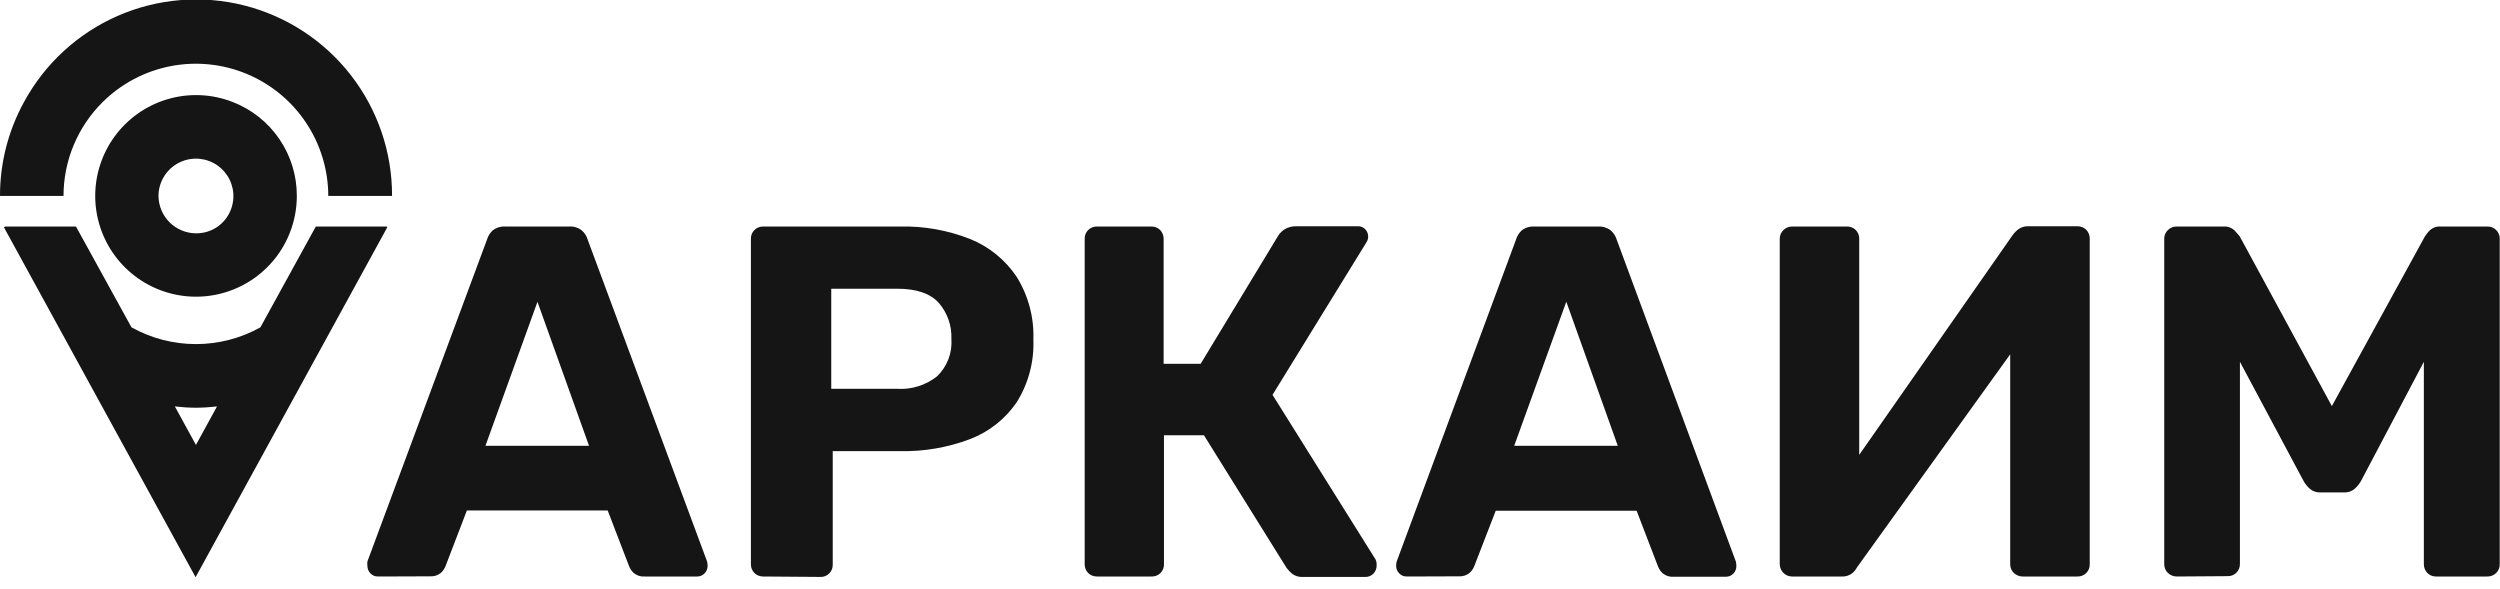
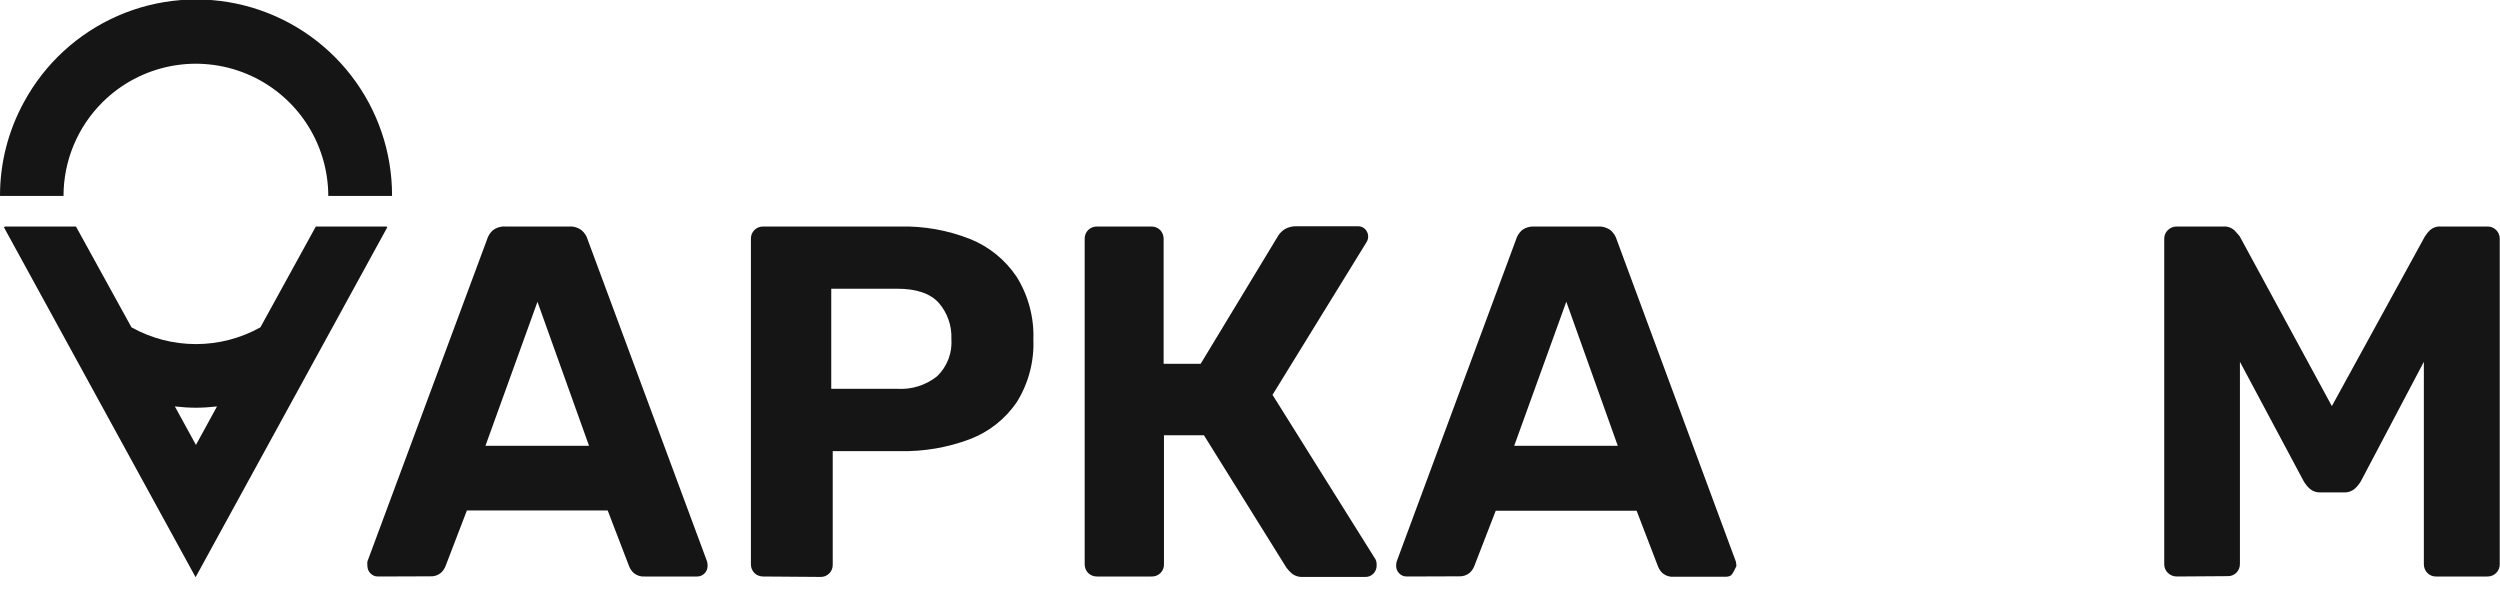
<svg xmlns="http://www.w3.org/2000/svg" width="140" height="33" viewBox="0 0 140 33" fill="none">
  <g clip-path="url(#clip0_0_793)">
    <path d="M17.686 12.685L14.583 18.33C13.479 18.946 12.236 19.269 10.973 19.269C9.709 19.269 8.466 18.946 7.362 18.33L4.254 12.685H0.293L0.22 12.729L10.953 32.323L21.687 12.729L21.648 12.685H17.686ZM10.973 24.916L9.792 22.76C10.182 22.806 10.575 22.831 10.968 22.833C11.364 22.831 11.76 22.806 12.153 22.76L10.973 24.916Z" fill="#151516" />
    <path d="M5.757 5.708C6.797 4.681 8.118 3.984 9.552 3.705C10.987 3.426 12.472 3.578 13.822 4.14C15.171 4.703 16.323 5.651 17.135 6.867C17.947 8.083 18.381 9.511 18.384 10.973H21.955C21.963 8.53 21.155 6.155 19.66 4.224C18.165 2.293 16.068 0.916 13.702 0.311C11.335 -0.293 8.835 -0.091 6.597 0.887C4.359 1.865 2.511 3.561 1.347 5.708C0.46 7.321 -0.003 9.132 1.42852e-05 10.973H3.557C3.557 9.993 3.751 9.023 4.129 8.12C4.507 7.216 5.06 6.396 5.757 5.708Z" fill="#151516" />
-     <path d="M13.022 5.708C11.898 5.272 10.664 5.206 9.5 5.522C8.337 5.837 7.305 6.517 6.556 7.461C5.806 8.406 5.379 9.565 5.336 10.77C5.293 11.975 5.638 13.162 6.318 14.157C6.999 15.152 7.98 15.903 9.118 16.3C10.257 16.697 11.492 16.719 12.644 16.363C13.796 16.007 14.804 15.292 15.52 14.322C16.235 13.352 16.622 12.178 16.622 10.973C16.626 9.834 16.283 8.721 15.64 7.781C14.997 6.841 14.084 6.118 13.022 5.708ZM10.973 13.066C10.418 13.062 9.888 12.84 9.495 12.449C9.103 12.057 8.88 11.527 8.875 10.973C8.876 10.614 8.97 10.261 9.147 9.949C9.324 9.636 9.578 9.374 9.885 9.188C10.191 9.002 10.541 8.898 10.9 8.885C11.259 8.873 11.615 8.953 11.934 9.117C12.253 9.281 12.524 9.525 12.723 9.825C12.921 10.124 13.038 10.469 13.065 10.827C13.091 11.185 13.025 11.544 12.873 11.87C12.722 12.195 12.489 12.476 12.197 12.685C11.84 12.938 11.411 13.072 10.973 13.066Z" fill="#151516" />
    <path d="M21.16 32.284C21.081 32.284 21.003 32.269 20.931 32.238C20.859 32.206 20.794 32.161 20.74 32.103C20.634 31.993 20.574 31.846 20.574 31.693C20.564 31.611 20.564 31.527 20.574 31.445L27.268 13.427C27.328 13.22 27.444 13.034 27.605 12.89C27.804 12.741 28.049 12.668 28.298 12.685H31.884C32.135 12.67 32.384 12.748 32.581 12.905C32.745 13.046 32.862 13.233 32.918 13.441L39.597 31.445C39.617 31.526 39.627 31.609 39.626 31.693C39.627 31.846 39.567 31.993 39.461 32.103C39.406 32.161 39.341 32.208 39.267 32.239C39.194 32.27 39.115 32.285 39.036 32.284H36.104C35.881 32.301 35.661 32.231 35.489 32.089C35.379 31.987 35.292 31.862 35.235 31.723L34.03 28.585H26.146L24.946 31.713C24.889 31.852 24.803 31.977 24.692 32.079C24.519 32.222 24.297 32.292 24.073 32.274L21.16 32.284ZM27.185 24.965H32.986L30.098 16.901L27.185 24.965Z" fill="#151516" />
    <path d="M42.734 32.284C42.552 32.285 42.377 32.215 42.246 32.089C42.119 31.958 42.049 31.783 42.051 31.601V13.368C42.049 13.278 42.066 13.188 42.099 13.104C42.133 13.021 42.183 12.945 42.247 12.881C42.311 12.817 42.387 12.767 42.471 12.733C42.554 12.7 42.644 12.683 42.734 12.685H50.384C51.73 12.652 53.069 12.889 54.322 13.383C55.385 13.81 56.294 14.548 56.932 15.5C57.587 16.552 57.913 17.775 57.869 19.013C57.918 20.253 57.592 21.48 56.932 22.531C56.292 23.467 55.381 24.186 54.322 24.59C53.065 25.065 51.728 25.294 50.384 25.263H46.633V31.605C46.637 31.699 46.623 31.793 46.589 31.88C46.556 31.968 46.504 32.047 46.438 32.113C46.371 32.179 46.292 32.231 46.205 32.265C46.117 32.298 46.023 32.313 45.93 32.308L42.734 32.284ZM46.55 21.774H50.253C51.056 21.823 51.848 21.573 52.477 21.072C52.757 20.803 52.973 20.475 53.112 20.112C53.25 19.75 53.307 19.361 53.278 18.974C53.307 18.234 53.052 17.512 52.565 16.954C52.087 16.43 51.316 16.169 50.253 16.169H46.55V21.774Z" fill="#151516" />
    <path d="M61.425 32.284C61.243 32.285 61.068 32.215 60.937 32.089C60.81 31.958 60.74 31.783 60.742 31.601V13.368C60.74 13.278 60.757 13.188 60.79 13.104C60.824 13.021 60.874 12.945 60.938 12.881C61.002 12.817 61.078 12.767 61.162 12.733C61.245 12.7 61.335 12.683 61.425 12.685H64.48C64.662 12.683 64.837 12.753 64.967 12.88C65.094 13.011 65.164 13.186 65.163 13.368V20.374H67.236L71.578 13.202C71.677 13.046 71.81 12.916 71.969 12.822C72.167 12.713 72.391 12.661 72.618 12.671H76.033C76.114 12.666 76.195 12.68 76.271 12.711C76.346 12.742 76.413 12.79 76.467 12.851C76.566 12.963 76.619 13.107 76.618 13.256C76.615 13.377 76.576 13.494 76.506 13.593L71.261 22.111L77.033 31.332C77.077 31.429 77.097 31.534 77.091 31.64C77.097 31.73 77.083 31.82 77.051 31.904C77.019 31.988 76.97 32.064 76.906 32.128C76.849 32.185 76.782 32.231 76.707 32.262C76.633 32.293 76.553 32.309 76.472 32.308H72.974C72.752 32.325 72.532 32.261 72.354 32.128C72.242 32.028 72.139 31.919 72.047 31.801L67.421 24.375H65.182V31.581C65.187 31.675 65.172 31.768 65.139 31.856C65.105 31.943 65.053 32.023 64.987 32.089C64.921 32.155 64.842 32.207 64.754 32.24C64.667 32.274 64.573 32.289 64.48 32.284H61.425Z" fill="#151516" />
-     <path d="M78.77 32.284C78.691 32.284 78.613 32.269 78.541 32.238C78.469 32.206 78.404 32.161 78.35 32.103C78.243 31.993 78.184 31.846 78.184 31.693C78.183 31.609 78.193 31.526 78.214 31.444L84.893 13.427C84.952 13.22 85.069 13.034 85.23 12.89C85.427 12.742 85.671 12.67 85.917 12.685H89.503C89.757 12.671 90.006 12.749 90.206 12.905C90.367 13.048 90.483 13.234 90.543 13.441L97.212 31.459C97.228 31.541 97.237 31.624 97.237 31.708C97.237 31.861 97.177 32.008 97.071 32.118C97.017 32.175 96.952 32.221 96.88 32.252C96.808 32.283 96.73 32.299 96.651 32.298H93.724C93.501 32.316 93.281 32.246 93.109 32.103C92.998 32.001 92.912 31.876 92.855 31.737L91.65 28.6H83.761L82.556 31.713C82.499 31.852 82.413 31.977 82.302 32.079C82.13 32.221 81.91 32.291 81.687 32.274L78.77 32.284ZM84.795 24.965H90.596L87.713 16.896L84.795 24.965Z" fill="#151516" />
-     <path d="M100.349 32.284C100.258 32.283 100.168 32.264 100.084 32.228C100 32.192 99.924 32.14 99.861 32.074C99.737 31.942 99.667 31.767 99.666 31.586V13.368C99.665 13.277 99.683 13.186 99.719 13.102C99.755 13.018 99.809 12.942 99.876 12.88C100.007 12.754 100.182 12.684 100.364 12.685H103.418C103.511 12.681 103.603 12.696 103.69 12.73C103.776 12.763 103.855 12.815 103.921 12.88C103.986 12.946 104.037 13.024 104.071 13.111C104.105 13.197 104.12 13.29 104.116 13.383V25.473L112.703 13.173C112.799 13.038 112.916 12.92 113.049 12.822C113.21 12.714 113.402 12.661 113.595 12.671H116.342C116.524 12.668 116.7 12.739 116.83 12.866C116.956 12.997 117.026 13.172 117.025 13.354V31.581C117.03 31.675 117.015 31.768 116.982 31.856C116.948 31.943 116.897 32.023 116.83 32.089C116.764 32.155 116.685 32.207 116.597 32.24C116.51 32.274 116.416 32.289 116.323 32.284H113.269C113.087 32.284 112.912 32.214 112.781 32.089C112.714 32.026 112.661 31.95 112.625 31.866C112.589 31.782 112.57 31.692 112.571 31.601V19.842L103.989 31.776C103.921 31.907 103.826 32.021 103.711 32.113C103.541 32.238 103.331 32.299 103.12 32.284H100.349Z" fill="#151516" />
+     <path d="M78.77 32.284C78.691 32.284 78.613 32.269 78.541 32.238C78.469 32.206 78.404 32.161 78.35 32.103C78.243 31.993 78.184 31.846 78.184 31.693C78.183 31.609 78.193 31.526 78.214 31.444L84.893 13.427C84.952 13.22 85.069 13.034 85.23 12.89C85.427 12.742 85.671 12.67 85.917 12.685H89.503C89.757 12.671 90.006 12.749 90.206 12.905C90.367 13.048 90.483 13.234 90.543 13.441L97.212 31.459C97.228 31.541 97.237 31.624 97.237 31.708C97.017 32.175 96.952 32.221 96.88 32.252C96.808 32.283 96.73 32.299 96.651 32.298H93.724C93.501 32.316 93.281 32.246 93.109 32.103C92.998 32.001 92.912 31.876 92.855 31.737L91.65 28.6H83.761L82.556 31.713C82.499 31.852 82.413 31.977 82.302 32.079C82.13 32.221 81.91 32.291 81.687 32.274L78.77 32.284ZM84.795 24.965H90.596L87.713 16.896L84.795 24.965Z" fill="#151516" />
    <path d="M121.894 32.284C121.713 32.283 121.538 32.213 121.406 32.089C121.34 32.026 121.287 31.951 121.251 31.866C121.215 31.783 121.196 31.692 121.197 31.601V13.368C121.196 13.277 121.214 13.186 121.25 13.102C121.286 13.018 121.339 12.943 121.406 12.88C121.537 12.753 121.712 12.683 121.894 12.685H124.505C124.619 12.677 124.734 12.692 124.842 12.729C124.95 12.767 125.05 12.827 125.134 12.905C125.271 13.056 125.373 13.168 125.427 13.241L130.584 22.741L135.794 13.241C135.871 13.119 135.961 13.006 136.063 12.905C136.146 12.826 136.246 12.766 136.354 12.728C136.462 12.69 136.578 12.676 136.692 12.685H139.297C139.388 12.683 139.477 12.699 139.561 12.733C139.645 12.766 139.721 12.817 139.785 12.88C139.85 12.944 139.9 13.02 139.935 13.104C139.969 13.188 139.986 13.278 139.985 13.368V31.581C139.989 31.674 139.973 31.767 139.939 31.854C139.905 31.941 139.853 32.02 139.787 32.086C139.721 32.151 139.642 32.203 139.556 32.237C139.469 32.271 139.376 32.287 139.283 32.284H136.424C136.333 32.287 136.243 32.271 136.159 32.237C136.075 32.204 135.999 32.153 135.936 32.089C135.807 31.959 135.736 31.783 135.736 31.601V20.262L132.218 26.932C132.123 27.101 131.999 27.253 131.852 27.38C131.688 27.517 131.479 27.586 131.267 27.576H129.949C129.735 27.586 129.525 27.517 129.359 27.38C129.214 27.253 129.091 27.101 128.998 26.932L125.436 20.262V31.581C125.439 31.763 125.368 31.939 125.241 32.069C125.178 32.133 125.101 32.183 125.018 32.217C124.934 32.251 124.844 32.267 124.753 32.264L121.894 32.284Z" fill="#151516" />
  </g>
  <defs>
    <clipPath id="clip0_0_793">
      <rect width="140" height="32.313" fill="white" />
    </clipPath>
  </defs>
</svg>